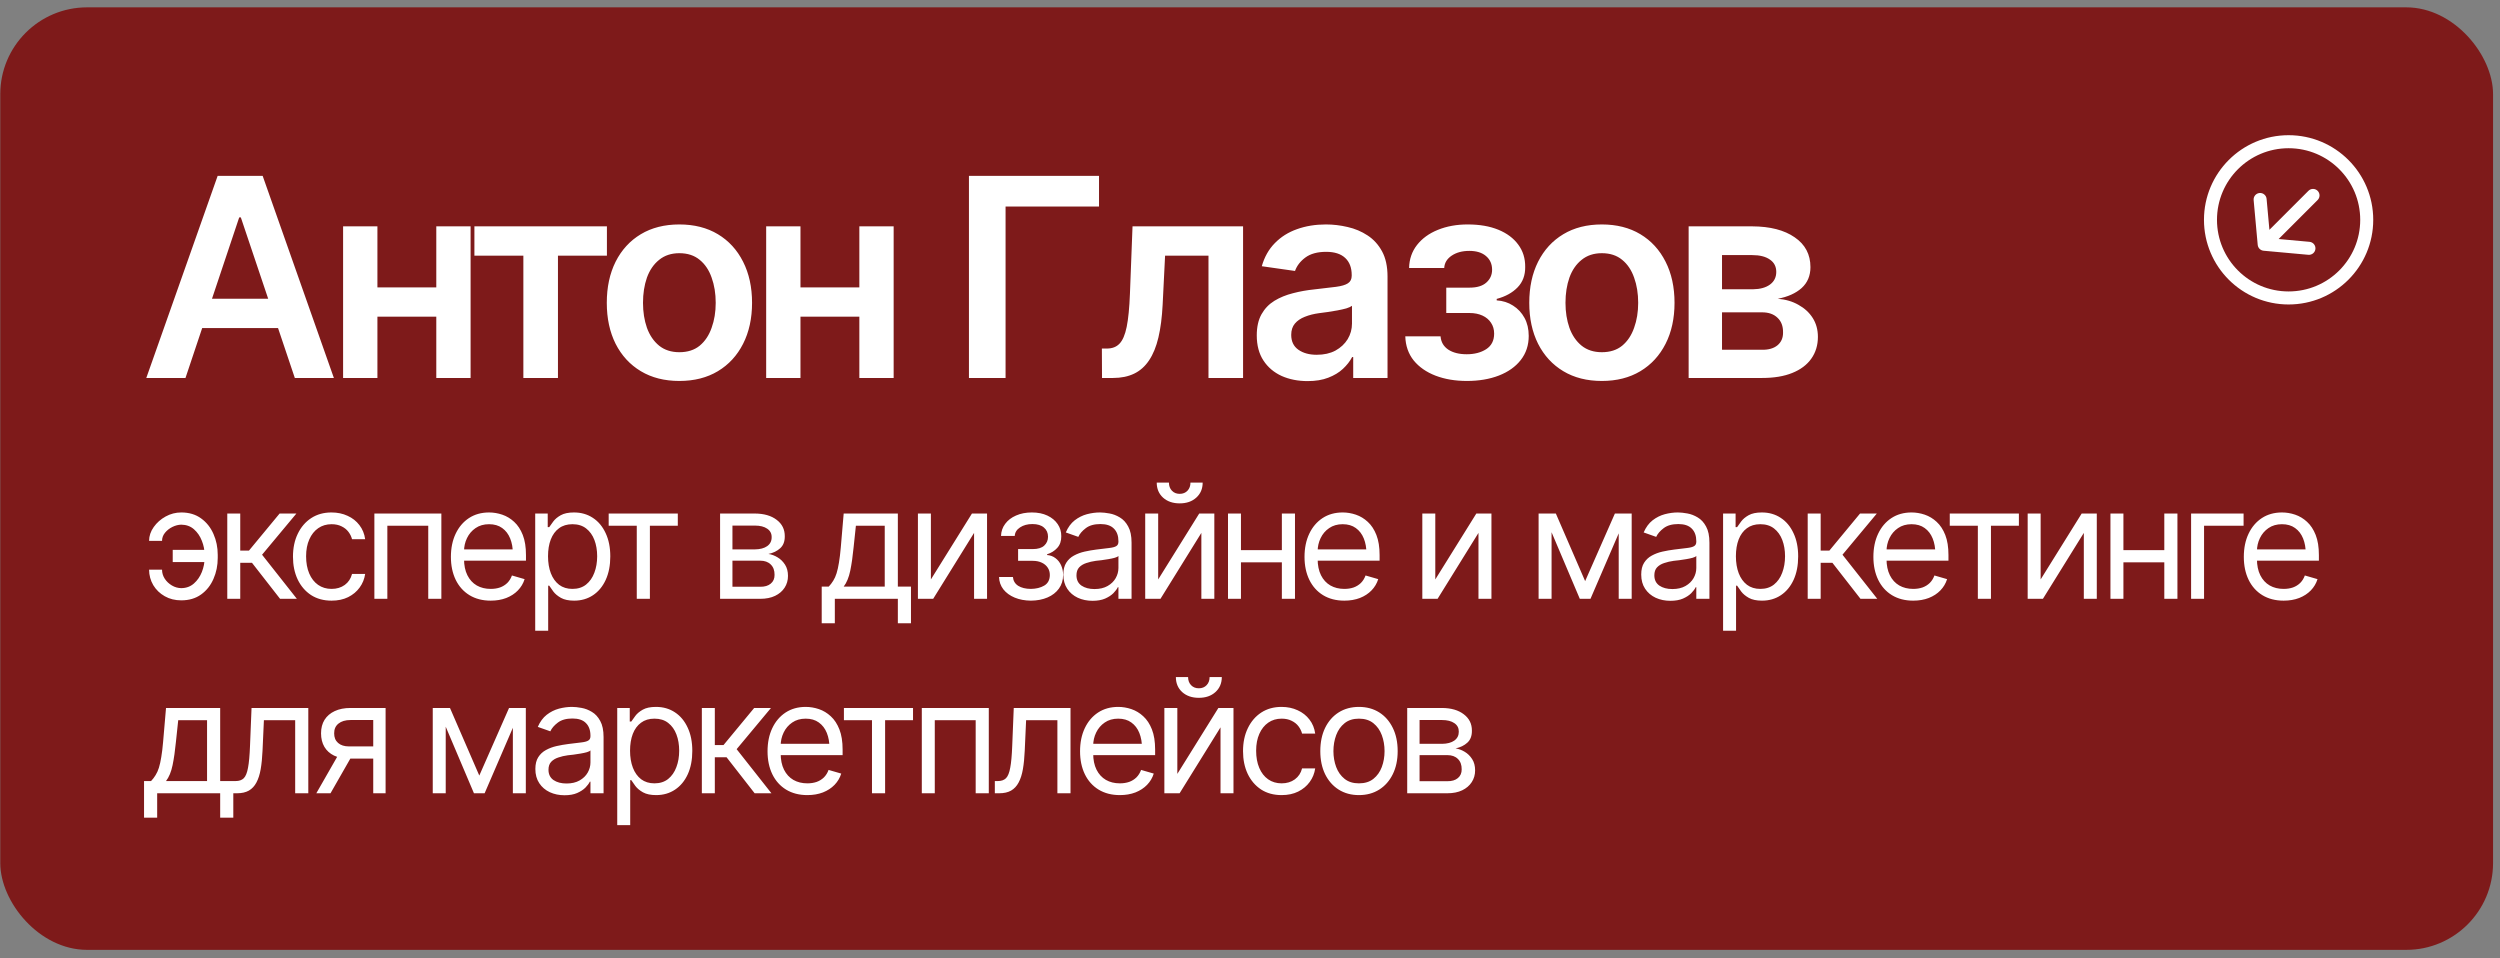
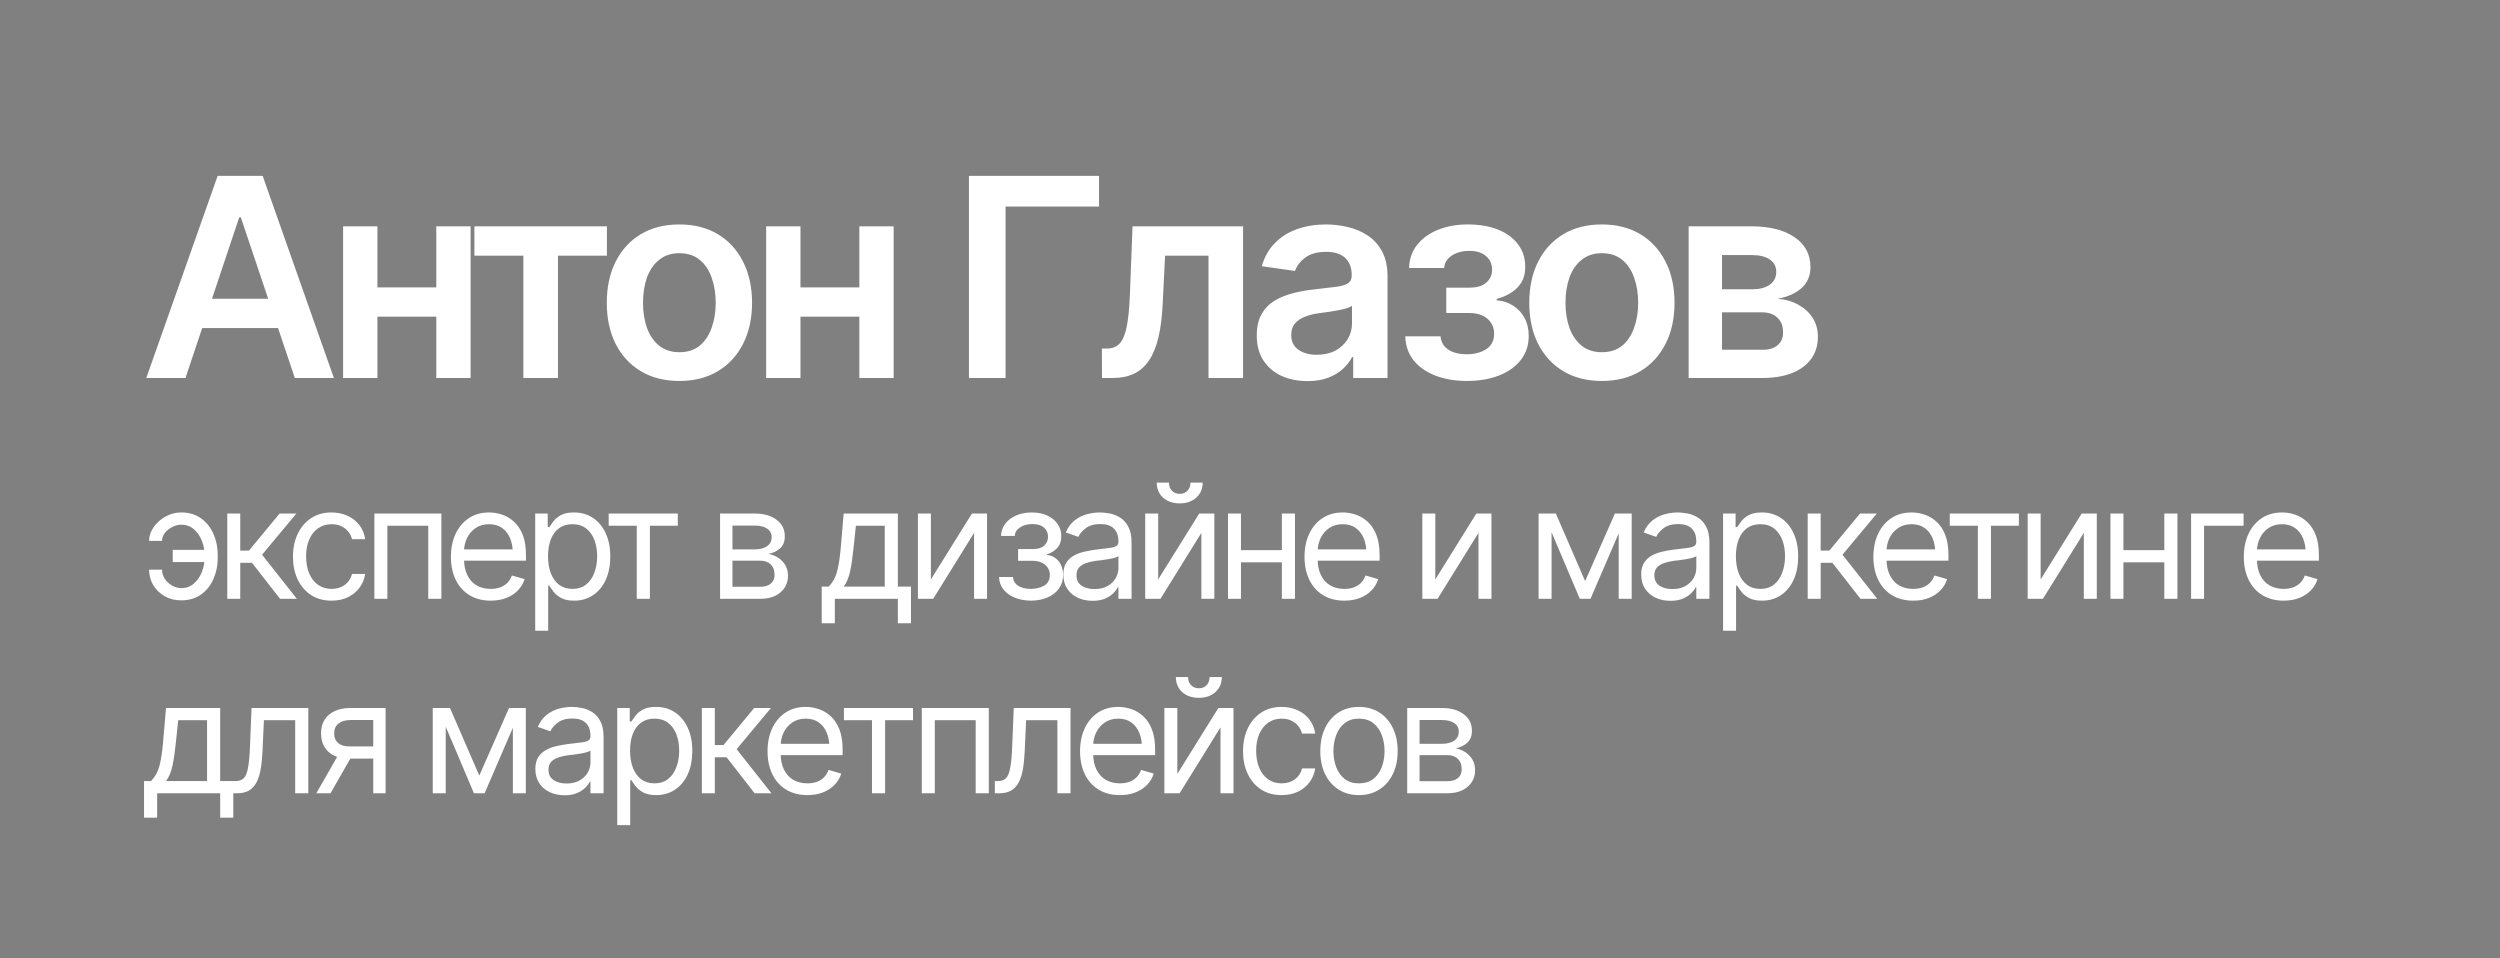
<svg xmlns="http://www.w3.org/2000/svg" width="180" height="69" viewBox="0 0 180 69" fill="none">
  <rect x="0" y="0" width="180" height="69" fill="#808080" stroke="none" />
-   <rect x="0.02" y="0.529" width="179.48" height="67.861" rx="6.25" fill="#7E1A1A" />
-   <path d="M166.202 18.346C166.46 18.369 166.688 18.179 166.711 17.921C166.734 17.664 166.544 17.436 166.287 17.412L166.202 18.346ZM163.021 17.586L162.555 17.628C162.575 17.854 162.754 18.032 162.979 18.053L163.021 17.586ZM163.195 14.321C163.172 14.063 162.944 13.873 162.686 13.896C162.428 13.92 162.238 14.148 162.262 14.406L163.195 14.321ZM166.869 14.402C167.052 14.219 167.052 13.922 166.869 13.739C166.685 13.556 166.389 13.556 166.206 13.739L166.869 14.402ZM166.287 17.412L163.064 17.119L162.979 18.053L166.202 18.346L166.287 17.412ZM163.488 17.544L163.195 14.321L162.262 14.406L162.555 17.628L163.488 17.544ZM163.353 17.918L166.869 14.402L166.206 13.739L162.69 17.255L163.353 17.918ZM164.779 20.984C161.932 20.984 159.623 18.676 159.623 15.828L158.686 15.828C158.686 19.194 161.414 21.922 164.779 21.922L164.779 20.984ZM159.623 15.828C159.623 12.98 161.932 10.672 164.779 10.672L164.779 9.734C161.414 9.734 158.686 12.463 158.686 15.828L159.623 15.828ZM164.779 10.672C167.627 10.672 169.936 12.98 169.936 15.828L170.873 15.828C170.873 12.463 168.145 9.734 164.779 9.734L164.779 10.672ZM169.936 15.828C169.936 18.676 167.627 20.984 164.779 20.984L164.779 21.922C168.145 21.922 170.873 19.194 170.873 15.828L169.936 15.828Z" fill="white" />
  <path d="M13.355 27.214H10.533L15.67 12.664H18.912L24.039 27.214H21.227L17.34 15.652H17.223L13.355 27.214ZM13.453 21.511H21.119V23.621H13.453V21.511ZM32.184 20.691V22.8H26.393V20.691H32.184ZM27.174 16.297V27.214H24.703V16.297H27.174ZM33.883 16.297V27.214H31.413V16.297H33.883ZM34.157 18.406V16.297H43.698V18.406H40.173V27.214H37.682V18.406H34.157ZM48.913 27.429C47.846 27.429 46.921 27.195 46.14 26.726C45.359 26.257 44.753 25.6 44.323 24.753C43.9 23.907 43.689 22.924 43.689 21.804C43.689 20.678 43.9 19.692 44.323 18.845C44.753 17.992 45.359 17.332 46.14 16.863C46.921 16.394 47.846 16.16 48.913 16.16C49.981 16.16 50.906 16.394 51.687 16.863C52.468 17.332 53.074 17.992 53.503 18.845C53.933 19.692 54.148 20.678 54.148 21.804C54.148 22.924 53.933 23.907 53.503 24.753C53.074 25.6 52.468 26.257 51.687 26.726C50.906 27.195 49.981 27.429 48.913 27.429ZM48.913 25.359C49.506 25.359 49.994 25.203 50.378 24.89C50.762 24.571 51.049 24.142 51.237 23.601C51.433 23.061 51.531 22.462 51.531 21.804C51.531 21.134 51.433 20.528 51.237 19.988C51.049 19.448 50.762 19.021 50.378 18.709C49.994 18.39 49.506 18.23 48.913 18.23C48.334 18.23 47.849 18.39 47.458 18.709C47.068 19.021 46.775 19.448 46.579 19.988C46.391 20.528 46.296 21.134 46.296 21.804C46.296 22.462 46.391 23.061 46.579 23.601C46.775 24.142 47.068 24.571 47.458 24.89C47.849 25.203 48.334 25.359 48.913 25.359ZM62.644 20.691V22.8H56.853V20.691H62.644ZM57.634 16.297V27.214H55.164V16.297H57.634ZM64.343 16.297V27.214H61.873V16.297H64.343ZM79.129 12.664V14.871H72.401V27.214H69.764V12.664H79.129ZM79.345 27.214L79.335 25.095H79.696C80.08 25.095 80.383 24.978 80.604 24.744C80.832 24.509 81.005 24.106 81.122 23.533C81.239 22.953 81.317 22.156 81.356 21.14L81.542 16.297H89.501V27.214H87.011V18.406H83.886L83.71 21.941C83.664 22.846 83.563 23.631 83.407 24.294C83.251 24.959 83.026 25.509 82.733 25.945C82.447 26.375 82.089 26.694 81.659 26.902C81.229 27.11 80.722 27.214 80.136 27.214H79.345ZM94.15 27.439C93.453 27.439 92.828 27.315 92.275 27.068C91.721 26.814 91.285 26.443 90.966 25.955C90.647 25.466 90.487 24.864 90.487 24.148C90.487 23.536 90.602 23.028 90.829 22.625C91.057 22.221 91.366 21.899 91.757 21.658C92.154 21.417 92.6 21.235 93.095 21.111C93.59 20.981 94.101 20.89 94.628 20.837C95.273 20.766 95.793 20.704 96.191 20.652C96.588 20.6 96.874 20.515 97.05 20.398C97.232 20.281 97.323 20.099 97.323 19.851V19.802C97.323 19.275 97.167 18.865 96.855 18.572C96.542 18.279 96.087 18.132 95.487 18.132C94.856 18.132 94.355 18.269 93.984 18.543C93.619 18.816 93.372 19.138 93.241 19.509L90.849 19.168C91.038 18.503 91.35 17.95 91.786 17.507C92.223 17.058 92.753 16.723 93.378 16.502C94.01 16.274 94.706 16.16 95.468 16.16C95.989 16.16 96.51 16.222 97.031 16.345C97.551 16.462 98.03 16.664 98.466 16.951C98.902 17.237 99.251 17.621 99.511 18.103C99.771 18.585 99.902 19.187 99.902 19.91V27.214H97.431V25.71H97.353C97.197 26.01 96.975 26.293 96.689 26.56C96.409 26.821 96.057 27.032 95.634 27.195C95.217 27.358 94.723 27.439 94.15 27.439ZM94.804 25.544C95.325 25.544 95.774 25.444 96.152 25.242C96.529 25.034 96.822 24.76 97.031 24.422C97.239 24.076 97.343 23.702 97.343 23.298V22.019C97.258 22.084 97.122 22.146 96.933 22.205C96.744 22.257 96.529 22.306 96.288 22.351C96.047 22.397 95.81 22.436 95.575 22.468C95.348 22.501 95.149 22.527 94.98 22.547C94.596 22.599 94.251 22.686 93.945 22.81C93.645 22.927 93.407 23.09 93.232 23.298C93.056 23.507 92.968 23.777 92.968 24.109C92.968 24.584 93.141 24.942 93.486 25.183C93.831 25.424 94.27 25.544 94.804 25.544ZM101.181 24.216H103.72C103.753 24.627 103.938 24.946 104.277 25.173C104.616 25.395 105.058 25.506 105.605 25.506C106.158 25.506 106.624 25.385 107.002 25.144C107.386 24.897 107.578 24.522 107.578 24.021C107.578 23.722 107.503 23.461 107.353 23.24C107.21 23.018 107.005 22.846 106.738 22.722C106.471 22.599 106.162 22.537 105.81 22.537H104.131V20.71H105.81C106.338 20.71 106.738 20.59 107.011 20.349C107.291 20.102 107.431 19.793 107.431 19.422C107.431 19.011 107.285 18.683 106.992 18.435C106.705 18.188 106.305 18.064 105.791 18.064C105.283 18.064 104.86 18.178 104.521 18.406C104.183 18.634 104.004 18.93 103.984 19.294H101.455C101.468 18.663 101.657 18.113 102.021 17.644C102.392 17.169 102.894 16.804 103.525 16.55C104.163 16.29 104.879 16.16 105.673 16.16C106.526 16.16 107.262 16.287 107.881 16.541C108.499 16.794 108.978 17.153 109.316 17.615C109.655 18.071 109.821 18.608 109.814 19.226C109.821 19.819 109.638 20.307 109.267 20.691C108.896 21.075 108.395 21.352 107.763 21.521V21.628C108.2 21.654 108.59 21.778 108.935 22C109.287 22.221 109.563 22.517 109.765 22.888C109.967 23.259 110.068 23.692 110.068 24.187C110.068 24.858 109.876 25.437 109.492 25.925C109.114 26.407 108.59 26.778 107.92 27.039C107.249 27.299 106.481 27.429 105.615 27.429C104.775 27.429 104.023 27.302 103.359 27.048C102.701 26.794 102.177 26.43 101.787 25.955C101.403 25.473 101.201 24.893 101.181 24.216ZM115.332 27.429C114.264 27.429 113.34 27.195 112.559 26.726C111.777 26.257 111.172 25.6 110.742 24.753C110.319 23.907 110.107 22.924 110.107 21.804C110.107 20.678 110.319 19.692 110.742 18.845C111.172 17.992 111.777 17.332 112.559 16.863C113.34 16.394 114.264 16.16 115.332 16.16C116.4 16.16 117.324 16.394 118.106 16.863C118.887 17.332 119.492 17.992 119.922 18.845C120.352 19.692 120.566 20.678 120.566 21.804C120.566 22.924 120.352 23.907 119.922 24.753C119.492 25.6 118.887 26.257 118.106 26.726C117.324 27.195 116.4 27.429 115.332 27.429ZM115.332 25.359C115.925 25.359 116.413 25.203 116.797 24.89C117.181 24.571 117.467 24.142 117.656 23.601C117.852 23.061 117.949 22.462 117.949 21.804C117.949 21.134 117.852 20.528 117.656 19.988C117.467 19.448 117.181 19.021 116.797 18.709C116.413 18.39 115.925 18.23 115.332 18.23C114.753 18.23 114.268 18.39 113.877 18.709C113.486 19.021 113.193 19.448 112.998 19.988C112.809 20.528 112.715 21.134 112.715 21.804C112.715 22.462 112.809 23.061 112.998 23.601C113.193 24.142 113.486 24.571 113.877 24.89C114.268 25.203 114.753 25.359 115.332 25.359ZM121.582 27.214V16.297H126.163C127.452 16.303 128.47 16.567 129.219 17.087C129.974 17.602 130.352 18.318 130.352 19.236C130.352 19.854 130.14 20.356 129.717 20.74C129.294 21.117 128.721 21.375 127.998 21.511C128.565 21.557 129.063 21.703 129.493 21.951C129.929 22.192 130.271 22.507 130.518 22.898C130.765 23.289 130.889 23.741 130.889 24.256C130.889 24.854 130.73 25.378 130.411 25.828C130.098 26.27 129.642 26.612 129.043 26.853C128.451 27.094 127.725 27.214 126.866 27.214H121.582ZM123.985 25.183H126.866C127.341 25.19 127.712 25.082 127.979 24.861C128.252 24.633 128.386 24.324 128.379 23.933C128.386 23.484 128.252 23.132 127.979 22.878C127.712 22.618 127.341 22.488 126.866 22.488H123.985V25.183ZM123.985 20.828H126.211C126.732 20.821 127.142 20.707 127.442 20.486C127.741 20.265 127.891 19.962 127.891 19.578C127.891 19.194 127.738 18.897 127.432 18.689C127.126 18.474 126.703 18.367 126.163 18.367H123.985V20.828Z" fill="white" />
  <path d="M13.052 37.776C12.839 37.78 12.625 37.834 12.409 37.941C12.196 38.047 12.019 38.188 11.876 38.364C11.737 38.536 11.667 38.728 11.667 38.941H10.733C10.737 38.585 10.849 38.254 11.069 37.946C11.288 37.635 11.574 37.382 11.925 37.188C12.277 36.994 12.652 36.897 13.052 36.897C13.612 36.897 14.088 37.04 14.48 37.325C14.872 37.608 15.168 37.981 15.37 38.446C15.575 38.907 15.677 39.409 15.677 39.951V40.171C15.677 40.713 15.575 41.217 15.37 41.681C15.168 42.147 14.872 42.52 14.48 42.802C14.088 43.084 13.612 43.225 13.052 43.225C12.605 43.225 12.207 43.126 11.86 42.928C11.512 42.731 11.237 42.465 11.036 42.132C10.838 41.795 10.737 41.423 10.733 41.017H11.667C11.667 41.248 11.731 41.464 11.86 41.665C11.991 41.867 12.164 42.029 12.376 42.154C12.588 42.279 12.813 42.343 13.052 42.346C13.41 42.343 13.714 42.231 13.963 42.011C14.212 41.791 14.403 41.515 14.535 41.182C14.666 40.848 14.732 40.511 14.732 40.171V39.951C14.732 39.607 14.666 39.27 14.535 38.941C14.406 38.607 14.218 38.331 13.969 38.111C13.72 37.891 13.414 37.78 13.052 37.776ZM15.117 39.589V40.468H12.436V39.589H15.117ZM16.364 43.115V36.974H17.298V39.644H17.924L20.132 36.974H21.341L18.869 39.94L21.374 43.115H20.165L18.144 40.523H17.298V43.115H16.364ZM23.873 43.247C23.302 43.247 22.808 43.112 22.39 42.841C21.977 42.566 21.656 42.191 21.429 41.715C21.206 41.238 21.094 40.695 21.094 40.083C21.094 39.457 21.209 38.906 21.44 38.43C21.671 37.95 21.993 37.575 22.407 37.303C22.824 37.032 23.309 36.897 23.863 36.897C24.295 36.897 24.683 36.978 25.027 37.139C25.375 37.296 25.659 37.52 25.878 37.809C26.102 38.098 26.239 38.435 26.291 38.82H25.346C25.298 38.633 25.212 38.457 25.087 38.292C24.963 38.127 24.798 37.996 24.593 37.897C24.392 37.794 24.152 37.743 23.873 37.743C23.507 37.743 23.187 37.838 22.912 38.029C22.637 38.219 22.423 38.488 22.27 38.836C22.116 39.18 22.039 39.585 22.039 40.05C22.039 40.523 22.114 40.936 22.264 41.291C22.414 41.643 22.627 41.916 22.901 42.11C23.18 42.304 23.504 42.401 23.873 42.401C24.243 42.401 24.56 42.306 24.824 42.115C25.087 41.921 25.261 41.658 25.346 41.325H26.291C26.239 41.687 26.107 42.013 25.895 42.302C25.686 42.592 25.41 42.822 25.066 42.994C24.725 43.163 24.328 43.247 23.873 43.247ZM26.955 43.115V36.974H31.778V43.115H30.834V37.853H27.889V43.115H26.955ZM35.333 43.247C34.743 43.247 34.232 43.115 33.8 42.852C33.372 42.588 33.042 42.22 32.811 41.748C32.581 41.271 32.465 40.72 32.465 40.094C32.465 39.464 32.579 38.909 32.806 38.43C33.033 37.95 33.352 37.575 33.762 37.303C34.175 37.032 34.659 36.897 35.212 36.897C35.53 36.897 35.847 36.95 36.162 37.056C36.477 37.163 36.763 37.335 37.019 37.573C37.279 37.811 37.486 38.126 37.64 38.517C37.794 38.909 37.87 39.391 37.87 39.962V40.369H33.135V39.556H37.36L36.926 39.863C36.926 39.453 36.862 39.089 36.733 38.77C36.605 38.452 36.413 38.201 36.157 38.018C35.904 37.834 35.589 37.743 35.212 37.743C34.835 37.743 34.511 37.836 34.239 38.023C33.972 38.206 33.767 38.446 33.624 38.743C33.481 39.039 33.41 39.358 33.41 39.699V40.237C33.41 40.702 33.491 41.096 33.652 41.418C33.813 41.74 34.038 41.986 34.327 42.154C34.617 42.319 34.952 42.401 35.333 42.401C35.578 42.401 35.801 42.366 36.003 42.297C36.204 42.224 36.378 42.115 36.525 41.973C36.671 41.826 36.783 41.647 36.86 41.434L37.772 41.698C37.676 42.006 37.515 42.277 37.288 42.511C37.065 42.742 36.786 42.923 36.453 43.055C36.12 43.183 35.746 43.247 35.333 43.247ZM38.535 45.411V36.974H39.436V37.952H39.546C39.616 37.846 39.713 37.71 39.837 37.545C39.962 37.377 40.141 37.227 40.376 37.095C40.61 36.963 40.927 36.897 41.326 36.897C41.842 36.897 42.296 37.027 42.688 37.287C43.08 37.543 43.386 37.91 43.606 38.386C43.829 38.858 43.941 39.416 43.941 40.061C43.941 40.709 43.831 41.273 43.611 41.753C43.391 42.229 43.086 42.597 42.694 42.857C42.302 43.117 41.85 43.247 41.337 43.247C40.945 43.247 40.63 43.181 40.392 43.049C40.154 42.914 39.971 42.762 39.843 42.593C39.715 42.421 39.616 42.28 39.546 42.17H39.469V45.411H38.535ZM41.216 42.401C41.608 42.401 41.936 42.297 42.199 42.088C42.463 41.876 42.661 41.592 42.793 41.237C42.928 40.881 42.996 40.486 42.996 40.05C42.996 39.618 42.93 39.228 42.798 38.88C42.666 38.532 42.468 38.256 42.205 38.051C41.945 37.846 41.615 37.743 41.216 37.743C40.832 37.743 40.509 37.84 40.249 38.034C39.989 38.224 39.791 38.494 39.656 38.842C39.524 39.186 39.458 39.589 39.458 40.05C39.458 40.511 39.526 40.92 39.661 41.275C39.797 41.627 39.995 41.903 40.255 42.105C40.518 42.302 40.839 42.401 41.216 42.401ZM43.825 37.853V36.974H48.802V37.853H46.792V43.115H45.847V37.853H43.825ZM51.846 43.115V36.974H54.351C55.01 36.978 55.534 37.13 55.922 37.43C56.314 37.727 56.508 38.12 56.504 38.611C56.508 38.984 56.398 39.272 56.175 39.473C55.955 39.675 55.673 39.812 55.329 39.885C55.552 39.918 55.77 39.999 55.982 40.127C56.198 40.255 56.378 40.431 56.521 40.654C56.663 40.874 56.735 41.145 56.735 41.467C56.735 41.782 56.654 42.064 56.493 42.313C56.332 42.562 56.103 42.758 55.807 42.901C55.51 43.044 55.153 43.115 54.735 43.115H51.846ZM52.736 42.247H54.735C55.058 42.251 55.31 42.176 55.493 42.022C55.68 41.868 55.772 41.658 55.768 41.39C55.772 41.072 55.68 40.823 55.493 40.643C55.31 40.46 55.058 40.369 54.735 40.369H52.736V42.247ZM52.736 39.556H54.351C54.728 39.552 55.025 39.473 55.241 39.319C55.457 39.162 55.563 38.948 55.559 38.677C55.563 38.417 55.457 38.214 55.241 38.067C55.025 37.917 54.728 37.842 54.351 37.842H52.736V39.556ZM59.163 44.873V42.236H59.669C59.793 42.105 59.901 41.964 59.993 41.813C60.088 41.663 60.169 41.484 60.234 41.275C60.3 41.063 60.357 40.806 60.405 40.506C60.456 40.206 60.5 39.841 60.537 39.413L60.745 36.974H64.645V42.236H65.59V44.873H64.645V43.115H60.108V44.873H59.163ZM60.745 42.236H63.701V37.853H61.624L61.459 39.413C61.397 40.054 61.317 40.614 61.218 41.094C61.119 41.574 60.961 41.954 60.745 42.236ZM67.024 41.72L69.98 36.974H71.067V43.115H70.133V38.369L67.189 43.115H66.09V36.974H67.024V41.72ZM71.93 41.544H72.93C72.955 41.822 73.084 42.035 73.314 42.181C73.545 42.324 73.845 42.398 74.215 42.401C74.592 42.398 74.915 42.319 75.182 42.165C75.449 42.008 75.585 41.753 75.588 41.401C75.588 41.196 75.537 41.019 75.434 40.869C75.332 40.715 75.189 40.596 75.006 40.511C74.823 40.424 74.607 40.38 74.358 40.38H73.303V39.534H74.358C74.731 39.534 75.008 39.45 75.187 39.281C75.367 39.113 75.457 38.9 75.457 38.644C75.457 38.369 75.359 38.149 75.165 37.985C74.971 37.816 74.695 37.732 74.336 37.732C73.981 37.732 73.682 37.812 73.441 37.974C73.203 38.131 73.076 38.336 73.061 38.589H72.073C72.084 38.259 72.184 37.968 72.375 37.715C72.565 37.459 72.825 37.26 73.155 37.117C73.488 36.97 73.867 36.897 74.292 36.897C74.724 36.897 75.098 36.972 75.413 37.122C75.731 37.272 75.978 37.477 76.154 37.737C76.33 37.994 76.416 38.285 76.412 38.611C76.416 38.955 76.319 39.235 76.121 39.451C75.927 39.664 75.684 39.816 75.391 39.907V39.962C75.621 39.98 75.823 40.056 75.995 40.187C76.171 40.319 76.306 40.491 76.401 40.704C76.497 40.913 76.544 41.145 76.544 41.401C76.544 41.775 76.444 42.101 76.242 42.379C76.044 42.654 75.772 42.866 75.424 43.016C75.076 43.166 74.677 43.243 74.226 43.247C73.79 43.243 73.4 43.17 73.056 43.027C72.715 42.885 72.444 42.687 72.243 42.434C72.045 42.178 71.941 41.881 71.93 41.544ZM78.659 43.258C78.271 43.258 77.918 43.185 77.599 43.038C77.281 42.888 77.028 42.672 76.841 42.39C76.654 42.108 76.561 41.768 76.561 41.368C76.561 41.017 76.63 40.733 76.77 40.517C76.909 40.297 77.094 40.125 77.324 40.001C77.559 39.873 77.815 39.777 78.094 39.715C78.375 39.653 78.659 39.603 78.945 39.567C79.318 39.519 79.621 39.483 79.851 39.457C80.086 39.431 80.256 39.387 80.362 39.325C80.472 39.263 80.527 39.157 80.527 39.006V38.973C80.527 38.582 80.419 38.278 80.203 38.062C79.99 37.842 79.666 37.732 79.231 37.732C78.784 37.732 78.432 37.831 78.176 38.029C77.919 38.223 77.74 38.431 77.638 38.655L76.737 38.336C76.898 37.963 77.112 37.672 77.379 37.463C77.65 37.254 77.943 37.108 78.258 37.023C78.577 36.939 78.89 36.897 79.198 36.897C79.395 36.897 79.622 36.921 79.879 36.968C80.135 37.012 80.384 37.108 80.626 37.254C80.871 37.397 81.073 37.615 81.23 37.908C81.391 38.197 81.472 38.585 81.472 39.072V43.115H80.527V42.28H80.483C80.421 42.412 80.314 42.555 80.164 42.709C80.014 42.859 79.815 42.989 79.566 43.099C79.32 43.205 79.018 43.258 78.659 43.258ZM78.802 42.412C79.176 42.412 79.49 42.339 79.747 42.192C80.003 42.046 80.197 41.857 80.329 41.627C80.461 41.392 80.527 41.149 80.527 40.896V40.028C80.487 40.076 80.399 40.12 80.263 40.16C80.131 40.197 79.978 40.23 79.802 40.259C79.63 40.288 79.461 40.314 79.296 40.336C79.132 40.354 79 40.369 78.901 40.38C78.656 40.413 78.427 40.466 78.214 40.539C78.002 40.609 77.83 40.713 77.698 40.852C77.57 40.991 77.506 41.182 77.506 41.423C77.506 41.749 77.626 41.996 77.868 42.165C78.114 42.33 78.425 42.412 78.802 42.412ZM83.389 41.72L86.344 36.974H87.432V43.115H86.498V38.369L83.554 43.115H82.455V36.974H83.389V41.72ZM84.938 36.243C84.447 36.243 84.048 36.106 83.741 35.831C83.437 35.553 83.285 35.192 83.285 34.749H84.164C84.164 34.987 84.235 35.181 84.378 35.331C84.521 35.482 84.707 35.557 84.938 35.557C85.169 35.557 85.356 35.482 85.499 35.331C85.641 35.181 85.713 34.987 85.713 34.749H86.592C86.592 35.192 86.438 35.553 86.13 35.831C85.826 36.106 85.429 36.243 84.938 36.243ZM92.513 39.611V40.489H89.13V39.611H92.513ZM89.349 36.974V43.115H88.416V36.974H89.349ZM93.239 36.974V43.115H92.294V36.974H93.239ZM96.793 43.247C96.203 43.247 95.692 43.115 95.26 42.852C94.832 42.588 94.502 42.22 94.272 41.748C94.041 41.271 93.925 40.72 93.925 40.094C93.925 39.464 94.039 38.909 94.266 38.43C94.493 37.95 94.812 37.575 95.222 37.303C95.636 37.032 96.119 36.897 96.672 36.897C96.991 36.897 97.307 36.95 97.622 37.056C97.937 37.163 98.223 37.335 98.479 37.573C98.739 37.811 98.946 38.126 99.1 38.517C99.254 38.909 99.331 39.391 99.331 39.962V40.369H94.596V39.556H98.82L98.386 39.863C98.386 39.453 98.322 39.089 98.194 38.77C98.065 38.452 97.873 38.201 97.617 38.018C97.364 37.834 97.049 37.743 96.672 37.743C96.295 37.743 95.971 37.836 95.7 38.023C95.432 38.206 95.227 38.446 95.085 38.743C94.942 39.039 94.87 39.358 94.87 39.699V40.237C94.87 40.702 94.951 41.096 95.112 41.418C95.273 41.74 95.498 41.986 95.788 42.154C96.077 42.319 96.412 42.401 96.793 42.401C97.038 42.401 97.262 42.366 97.463 42.297C97.664 42.224 97.838 42.115 97.985 41.973C98.131 41.826 98.243 41.647 98.32 41.434L99.232 41.698C99.137 42.006 98.975 42.277 98.748 42.511C98.525 42.742 98.247 42.923 97.913 43.055C97.58 43.183 97.207 43.247 96.793 43.247ZM103.341 41.72L106.296 36.974H107.384V43.115H106.45V38.369L103.506 43.115H102.407V36.974H103.341V41.72ZM114.13 41.841L116.272 36.974H117.162L114.515 43.115H113.746L111.142 36.974H112.021L114.13 41.841ZM111.713 36.974V43.115H110.779V36.974H111.713ZM116.547 43.115V36.974H117.481V43.115H116.547ZM120.266 43.258C119.878 43.258 119.525 43.185 119.206 43.038C118.887 42.888 118.635 42.672 118.448 42.39C118.261 42.108 118.168 41.768 118.168 41.368C118.168 41.017 118.237 40.733 118.377 40.517C118.516 40.297 118.701 40.125 118.931 40.001C119.166 39.873 119.422 39.777 119.7 39.715C119.982 39.653 120.266 39.603 120.552 39.567C120.925 39.519 121.228 39.483 121.458 39.457C121.693 39.431 121.863 39.387 121.969 39.325C122.079 39.263 122.134 39.157 122.134 39.006V38.973C122.134 38.582 122.026 38.278 121.81 38.062C121.597 37.842 121.273 37.732 120.838 37.732C120.391 37.732 120.039 37.831 119.783 38.029C119.527 38.223 119.347 38.431 119.245 38.655L118.344 38.336C118.505 37.963 118.719 37.672 118.986 37.463C119.257 37.254 119.55 37.108 119.865 37.023C120.184 36.939 120.497 36.897 120.805 36.897C121.002 36.897 121.229 36.921 121.486 36.968C121.742 37.012 121.991 37.108 122.233 37.254C122.478 37.397 122.68 37.615 122.837 37.908C122.998 38.197 123.079 38.585 123.079 39.072V43.115H122.134V42.28H122.09C122.028 42.412 121.922 42.555 121.771 42.709C121.621 42.859 121.422 42.989 121.173 43.099C120.927 43.205 120.625 43.258 120.266 43.258ZM120.409 42.412C120.783 42.412 121.098 42.339 121.354 42.192C121.61 42.046 121.804 41.857 121.936 41.627C122.068 41.392 122.134 41.149 122.134 40.896V40.028C122.094 40.076 122.006 40.12 121.87 40.16C121.738 40.197 121.585 40.23 121.409 40.259C121.237 40.288 121.068 40.314 120.903 40.336C120.739 40.354 120.607 40.369 120.508 40.38C120.263 40.413 120.034 40.466 119.821 40.539C119.609 40.609 119.437 40.713 119.305 40.852C119.177 40.991 119.113 41.182 119.113 41.423C119.113 41.749 119.234 41.996 119.475 42.165C119.721 42.33 120.032 42.412 120.409 42.412ZM124.062 45.411V36.974H124.963V37.952H125.073C125.143 37.846 125.24 37.71 125.364 37.545C125.489 37.377 125.668 37.227 125.902 37.095C126.137 36.963 126.454 36.897 126.853 36.897C127.369 36.897 127.823 37.027 128.215 37.287C128.607 37.543 128.913 37.91 129.132 38.386C129.356 38.858 129.468 39.416 129.468 40.061C129.468 40.709 129.358 41.273 129.138 41.753C128.918 42.229 128.612 42.597 128.221 42.857C127.829 43.117 127.376 43.247 126.864 43.247C126.472 43.247 126.157 43.181 125.919 43.049C125.681 42.914 125.498 42.762 125.37 42.593C125.241 42.421 125.143 42.28 125.073 42.17H124.996V45.411H124.062ZM126.743 42.401C127.135 42.401 127.463 42.297 127.726 42.088C127.99 41.876 128.188 41.592 128.319 41.237C128.455 40.881 128.523 40.486 128.523 40.05C128.523 39.618 128.457 39.228 128.325 38.88C128.193 38.532 127.995 38.256 127.732 38.051C127.472 37.846 127.142 37.743 126.743 37.743C126.358 37.743 126.036 37.84 125.776 38.034C125.516 38.224 125.318 38.494 125.183 38.842C125.051 39.186 124.985 39.589 124.985 40.05C124.985 40.511 125.053 40.92 125.188 41.275C125.324 41.627 125.522 41.903 125.782 42.105C126.045 42.302 126.366 42.401 126.743 42.401ZM130.154 43.115V36.974H131.088V39.644H131.714L133.923 36.974H135.131L132.659 39.94L135.164 43.115H133.956L131.934 40.523H131.088V43.115H130.154ZM137.752 43.247C137.162 43.247 136.651 43.115 136.219 42.852C135.791 42.588 135.461 42.22 135.23 41.748C135 41.271 134.884 40.72 134.884 40.094C134.884 39.464 134.998 38.909 135.225 38.43C135.452 37.95 135.77 37.575 136.181 37.303C136.594 37.032 137.078 36.897 137.631 36.897C137.949 36.897 138.266 36.95 138.581 37.056C138.896 37.163 139.182 37.335 139.438 37.573C139.698 37.811 139.905 38.126 140.059 38.517C140.213 38.909 140.289 39.391 140.289 39.962V40.369H135.554V39.556H139.779L139.345 39.863C139.345 39.453 139.281 39.089 139.152 38.77C139.024 38.452 138.832 38.201 138.576 38.018C138.323 37.834 138.008 37.743 137.631 37.743C137.254 37.743 136.93 37.836 136.659 38.023C136.391 38.206 136.186 38.446 136.043 38.743C135.9 39.039 135.829 39.358 135.829 39.699V40.237C135.829 40.702 135.91 41.096 136.071 41.418C136.232 41.74 136.457 41.986 136.746 42.154C137.036 42.319 137.371 42.401 137.752 42.401C137.997 42.401 138.22 42.366 138.422 42.297C138.623 42.224 138.797 42.115 138.944 41.973C139.09 41.826 139.202 41.647 139.279 41.434L140.191 41.698C140.095 42.006 139.934 42.277 139.707 42.511C139.484 42.742 139.206 42.923 138.872 43.055C138.539 43.183 138.165 43.247 137.752 43.247ZM140.383 37.853V36.974H145.36V37.853H143.349V43.115H142.405V37.853H140.383ZM146.926 41.72L149.881 36.974H150.969V43.115H150.035V38.369L147.09 43.115H145.992V36.974H146.926V41.72ZM156.05 39.611V40.489H152.666V39.611H156.05ZM152.886 36.974V43.115H151.952V36.974H152.886ZM156.775 36.974V43.115H155.83V36.974H156.775ZM161.538 36.974V37.853H158.692V43.115H157.759V36.974H161.538ZM164.422 43.247C163.832 43.247 163.322 43.115 162.889 42.852C162.461 42.588 162.131 42.22 161.901 41.748C161.67 41.271 161.555 40.72 161.555 40.094C161.555 39.464 161.668 38.909 161.895 38.43C162.122 37.95 162.441 37.575 162.851 37.303C163.265 37.032 163.748 36.897 164.301 36.897C164.62 36.897 164.937 36.95 165.252 37.056C165.566 37.163 165.852 37.335 166.108 37.573C166.368 37.811 166.575 38.126 166.729 38.517C166.883 38.909 166.96 39.391 166.96 39.962V40.369H162.225V39.556H166.449L166.015 39.863C166.015 39.453 165.951 39.089 165.823 38.77C165.695 38.452 165.502 38.201 165.246 38.018C164.993 37.834 164.678 37.743 164.301 37.743C163.924 37.743 163.6 37.836 163.329 38.023C163.062 38.206 162.857 38.446 162.714 38.743C162.571 39.039 162.499 39.358 162.499 39.699V40.237C162.499 40.702 162.58 41.096 162.741 41.418C162.902 41.74 163.128 41.986 163.417 42.154C163.706 42.319 164.041 42.401 164.422 42.401C164.667 42.401 164.891 42.366 165.092 42.297C165.294 42.224 165.468 42.115 165.614 41.973C165.761 41.826 165.872 41.647 165.949 41.434L166.861 41.698C166.766 42.006 166.605 42.277 166.378 42.511C166.154 42.742 165.876 42.923 165.543 43.055C165.209 43.183 164.836 43.247 164.422 43.247ZM10.371 58.873V56.236H10.876C11.001 56.105 11.109 55.964 11.2 55.813C11.296 55.663 11.376 55.484 11.442 55.275C11.508 55.063 11.565 54.806 11.612 54.506C11.664 54.206 11.707 53.841 11.744 53.413L11.953 50.974H15.853V56.236H16.798V58.873H15.853V57.115H11.316V58.873H10.371ZM11.953 56.236H14.908V51.853H12.832L12.667 53.413C12.605 54.054 12.524 54.614 12.425 55.094C12.326 55.574 12.169 55.954 11.953 56.236ZM16.749 57.115V56.236H16.968C17.217 56.236 17.412 56.169 17.551 56.033C17.69 55.894 17.792 55.641 17.858 55.275C17.928 54.909 17.975 54.383 18.001 53.699L18.111 50.974H22.198V57.115H21.253V51.853H19.001L18.902 54.05C18.88 54.552 18.836 54.995 18.77 55.379C18.704 55.76 18.602 56.081 18.462 56.341C18.327 56.597 18.146 56.791 17.919 56.923C17.692 57.051 17.408 57.115 17.067 57.115H16.749ZM26.873 57.115V51.842H25.236C24.87 51.842 24.58 51.928 24.368 52.1C24.159 52.269 24.057 52.501 24.06 52.798C24.057 53.091 24.15 53.321 24.34 53.49C24.531 53.658 24.793 53.742 25.126 53.742H27.104V54.621H25.126C24.709 54.621 24.35 54.548 24.049 54.402C23.749 54.255 23.518 54.046 23.357 53.775C23.196 53.501 23.115 53.175 23.115 52.798C23.115 52.42 23.2 52.096 23.368 51.825C23.54 51.554 23.784 51.346 24.099 51.199C24.417 51.049 24.796 50.974 25.236 50.974H27.763V57.115H26.873ZM22.775 57.115L24.522 54.061H25.543L23.797 57.115H22.775ZM34.509 55.841L36.651 50.974H37.541L34.893 57.115H34.124L31.52 50.974H32.399L34.509 55.841ZM32.092 50.974V57.115H31.158V50.974H32.092ZM36.926 57.115V50.974H37.859V57.115H36.926ZM40.645 57.258C40.257 57.258 39.903 57.185 39.585 57.038C39.266 56.888 39.013 56.672 38.827 56.39C38.64 56.108 38.546 55.768 38.546 55.368C38.546 55.017 38.616 54.733 38.755 54.517C38.894 54.297 39.079 54.125 39.31 54.001C39.544 53.873 39.801 53.777 40.079 53.715C40.361 53.653 40.645 53.603 40.93 53.567C41.304 53.519 41.606 53.483 41.837 53.457C42.071 53.431 42.242 53.387 42.348 53.325C42.458 53.263 42.513 53.157 42.513 53.006V52.973C42.513 52.582 42.404 52.278 42.188 52.062C41.976 51.842 41.652 51.732 41.216 51.732C40.769 51.732 40.418 51.831 40.161 52.029C39.905 52.223 39.726 52.431 39.623 52.655L38.722 52.336C38.883 51.963 39.097 51.672 39.365 51.463C39.636 51.254 39.929 51.108 40.244 51.023C40.562 50.939 40.876 50.897 41.183 50.897C41.381 50.897 41.608 50.921 41.864 50.968C42.121 51.012 42.37 51.108 42.611 51.254C42.857 51.397 43.058 51.615 43.216 51.908C43.377 52.197 43.457 52.585 43.457 53.072V57.115H42.513V56.28H42.468C42.406 56.412 42.3 56.555 42.15 56.709C42 56.859 41.8 56.989 41.551 57.099C41.306 57.205 41.004 57.258 40.645 57.258ZM40.788 56.412C41.161 56.412 41.476 56.339 41.732 56.192C41.989 56.046 42.183 55.857 42.315 55.627C42.447 55.392 42.513 55.149 42.513 54.896V54.028C42.472 54.076 42.384 54.12 42.249 54.16C42.117 54.197 41.963 54.23 41.787 54.259C41.615 54.288 41.447 54.314 41.282 54.336C41.117 54.354 40.985 54.369 40.886 54.38C40.641 54.413 40.412 54.466 40.2 54.539C39.987 54.609 39.815 54.713 39.684 54.852C39.555 54.991 39.491 55.182 39.491 55.423C39.491 55.749 39.612 55.996 39.854 56.165C40.099 56.33 40.41 56.412 40.788 56.412ZM44.441 59.411V50.974H45.342V51.952H45.452C45.521 51.846 45.618 51.71 45.743 51.545C45.867 51.377 46.047 51.227 46.281 51.095C46.515 50.963 46.832 50.897 47.231 50.897C47.748 50.897 48.202 51.027 48.594 51.287C48.986 51.543 49.291 51.91 49.511 52.386C49.734 52.858 49.846 53.416 49.846 54.061C49.846 54.709 49.736 55.273 49.517 55.753C49.297 56.229 48.991 56.597 48.599 56.857C48.207 57.117 47.755 57.247 47.242 57.247C46.85 57.247 46.535 57.181 46.297 57.049C46.059 56.914 45.876 56.762 45.748 56.593C45.62 56.421 45.521 56.28 45.452 56.17H45.375V59.411H44.441ZM47.121 56.401C47.513 56.401 47.841 56.297 48.105 56.088C48.368 55.876 48.566 55.592 48.698 55.237C48.834 54.881 48.901 54.486 48.901 54.05C48.901 53.618 48.835 53.228 48.703 52.88C48.572 52.532 48.374 52.256 48.11 52.051C47.85 51.846 47.521 51.743 47.121 51.743C46.737 51.743 46.415 51.84 46.155 52.034C45.895 52.224 45.697 52.494 45.561 52.842C45.43 53.186 45.364 53.589 45.364 54.05C45.364 54.511 45.431 54.92 45.567 55.275C45.702 55.627 45.9 55.903 46.16 56.105C46.424 56.302 46.744 56.401 47.121 56.401ZM50.533 57.115V50.974H51.467V53.644H52.093L54.301 50.974H55.51L53.038 53.94L55.543 57.115H54.334L52.313 54.523H51.467V57.115H50.533ZM58.13 57.247C57.541 57.247 57.03 57.115 56.598 56.852C56.169 56.588 55.84 56.22 55.609 55.748C55.378 55.271 55.263 54.72 55.263 54.094C55.263 53.464 55.376 52.909 55.603 52.43C55.83 51.95 56.149 51.575 56.559 51.303C56.973 51.032 57.456 50.897 58.009 50.897C58.328 50.897 58.645 50.95 58.96 51.056C59.275 51.163 59.56 51.335 59.817 51.573C60.077 51.811 60.283 52.126 60.437 52.517C60.591 52.909 60.668 53.391 60.668 53.962V54.369H55.933V53.556H60.157L59.723 53.863C59.723 53.453 59.659 53.089 59.531 52.77C59.403 52.452 59.211 52.201 58.954 52.018C58.702 51.834 58.386 51.743 58.009 51.743C57.632 51.743 57.308 51.836 57.037 52.023C56.77 52.206 56.565 52.446 56.422 52.743C56.279 53.039 56.208 53.358 56.208 53.699V54.237C56.208 54.702 56.288 55.096 56.449 55.418C56.61 55.74 56.836 55.986 57.125 56.154C57.414 56.319 57.749 56.401 58.13 56.401C58.376 56.401 58.599 56.366 58.8 56.297C59.002 56.224 59.176 56.115 59.322 55.973C59.469 55.826 59.58 55.647 59.657 55.434L60.569 55.698C60.474 56.006 60.313 56.277 60.086 56.511C59.862 56.742 59.584 56.923 59.251 57.055C58.917 57.183 58.544 57.247 58.13 57.247ZM60.762 51.853V50.974H65.738V51.853H63.728V57.115H62.783V51.853H60.762ZM66.37 57.115V50.974H71.193V57.115H70.249V51.853H67.304V57.115H66.37ZM71.628 57.115V56.236H71.847C72.096 56.236 72.29 56.169 72.43 56.033C72.569 55.894 72.671 55.641 72.737 55.275C72.807 54.909 72.854 54.383 72.88 53.699L72.99 50.974H77.077V57.115H76.132V51.853H73.88L73.781 54.05C73.759 54.552 73.715 54.995 73.649 55.379C73.583 55.76 73.481 56.081 73.341 56.341C73.206 56.597 73.025 56.791 72.798 56.923C72.571 57.051 72.287 57.115 71.946 57.115H71.628ZM80.631 57.247C80.041 57.247 79.531 57.115 79.099 56.852C78.67 56.588 78.34 56.22 78.11 55.748C77.879 55.271 77.764 54.72 77.764 54.094C77.764 53.464 77.877 52.909 78.104 52.43C78.331 51.95 78.65 51.575 79.06 51.303C79.474 51.032 79.957 50.897 80.51 50.897C80.829 50.897 81.146 50.95 81.46 51.056C81.775 51.163 82.061 51.335 82.317 51.573C82.578 51.811 82.784 52.126 82.938 52.517C83.092 52.909 83.169 53.391 83.169 53.962V54.369H78.434V53.556H82.658L82.224 53.863C82.224 53.453 82.16 53.089 82.032 52.77C81.904 52.452 81.711 52.201 81.455 52.018C81.202 51.834 80.887 51.743 80.51 51.743C80.133 51.743 79.809 51.836 79.538 52.023C79.271 52.206 79.066 52.446 78.923 52.743C78.78 53.039 78.709 53.358 78.709 53.699V54.237C78.709 54.702 78.789 55.096 78.95 55.418C79.111 55.74 79.337 55.986 79.626 56.154C79.915 56.319 80.25 56.401 80.631 56.401C80.876 56.401 81.1 56.366 81.301 56.297C81.503 56.224 81.677 56.115 81.823 55.973C81.97 55.826 82.081 55.647 82.158 55.434L83.07 55.698C82.975 56.006 82.814 56.277 82.587 56.511C82.363 56.742 82.085 56.923 81.752 57.055C81.418 57.183 81.045 57.247 80.631 57.247ZM84.768 55.72L87.723 50.974H88.811V57.115H87.877V52.369L84.932 57.115H83.834V50.974H84.768V55.72ZM86.317 50.243C85.826 50.243 85.427 50.106 85.119 49.831C84.815 49.553 84.663 49.192 84.663 48.749H85.542C85.542 48.987 85.614 49.181 85.756 49.331C85.899 49.482 86.086 49.557 86.317 49.557C86.547 49.557 86.734 49.482 86.877 49.331C87.02 49.181 87.091 48.987 87.091 48.749H87.97C87.97 49.192 87.816 49.553 87.509 49.831C87.205 50.106 86.808 50.243 86.317 50.243ZM92.277 57.247C91.706 57.247 91.211 57.112 90.794 56.841C90.38 56.566 90.06 56.191 89.833 55.715C89.609 55.238 89.498 54.695 89.498 54.083C89.498 53.457 89.613 52.906 89.844 52.43C90.074 51.95 90.397 51.575 90.81 51.303C91.228 51.032 91.713 50.897 92.266 50.897C92.698 50.897 93.086 50.978 93.431 51.139C93.778 51.296 94.062 51.52 94.282 51.809C94.505 52.098 94.643 52.435 94.694 52.82H93.749C93.702 52.633 93.615 52.457 93.491 52.292C93.367 52.127 93.202 51.996 92.997 51.897C92.795 51.794 92.555 51.743 92.277 51.743C91.911 51.743 91.59 51.838 91.316 52.029C91.041 52.219 90.827 52.488 90.673 52.836C90.519 53.18 90.442 53.585 90.442 54.05C90.442 54.523 90.517 54.936 90.668 55.291C90.818 55.643 91.03 55.916 91.305 56.11C91.583 56.304 91.907 56.401 92.277 56.401C92.647 56.401 92.964 56.306 93.227 56.115C93.491 55.921 93.665 55.658 93.749 55.325H94.694C94.643 55.687 94.511 56.013 94.299 56.302C94.09 56.592 93.813 56.822 93.469 56.994C93.129 57.163 92.731 57.247 92.277 57.247ZM97.842 57.247C97.289 57.247 96.804 57.115 96.386 56.852C95.969 56.588 95.643 56.218 95.408 55.742C95.178 55.266 95.062 54.713 95.062 54.083C95.062 53.442 95.178 52.884 95.408 52.408C95.643 51.928 95.969 51.556 96.386 51.292C96.804 51.029 97.289 50.897 97.842 50.897C98.398 50.897 98.885 51.029 99.303 51.292C99.721 51.556 100.046 51.928 100.281 52.408C100.515 52.884 100.632 53.442 100.632 54.083C100.632 54.713 100.515 55.266 100.281 55.742C100.046 56.218 99.721 56.588 99.303 56.852C98.885 57.115 98.398 57.247 97.842 57.247ZM97.842 56.401C98.267 56.401 98.615 56.293 98.885 56.077C99.156 55.861 99.358 55.577 99.49 55.226C99.622 54.87 99.688 54.489 99.688 54.083C99.688 53.669 99.622 53.285 99.49 52.929C99.358 52.574 99.156 52.289 98.885 52.072C98.615 51.853 98.267 51.743 97.842 51.743C97.424 51.743 97.08 51.853 96.809 52.072C96.538 52.289 96.337 52.574 96.205 52.929C96.073 53.285 96.007 53.669 96.007 54.083C96.007 54.489 96.073 54.87 96.205 55.226C96.337 55.577 96.538 55.861 96.809 56.077C97.08 56.293 97.424 56.401 97.842 56.401ZM101.319 57.115V50.974H103.824C104.483 50.978 105.007 51.13 105.395 51.43C105.787 51.727 105.981 52.12 105.977 52.611C105.981 52.984 105.871 53.272 105.648 53.473C105.428 53.675 105.146 53.812 104.802 53.885C105.025 53.918 105.243 53.999 105.456 54.127C105.672 54.255 105.851 54.431 105.994 54.654C106.137 54.874 106.208 55.145 106.208 55.467C106.208 55.782 106.128 56.064 105.966 56.313C105.805 56.562 105.576 56.758 105.28 56.901C104.983 57.044 104.626 57.115 104.209 57.115H101.319ZM102.209 56.247H104.209C104.531 56.251 104.784 56.176 104.967 56.022C105.153 55.868 105.245 55.658 105.241 55.39C105.245 55.072 105.153 54.823 104.967 54.643C104.784 54.46 104.531 54.369 104.209 54.369H102.209V56.247ZM102.209 53.556H103.824C104.201 53.552 104.498 53.473 104.714 53.319C104.93 53.162 105.036 52.948 105.033 52.677C105.036 52.417 104.93 52.214 104.714 52.067C104.498 51.917 104.201 51.842 103.824 51.842H102.209V53.556Z" fill="white" />
</svg>